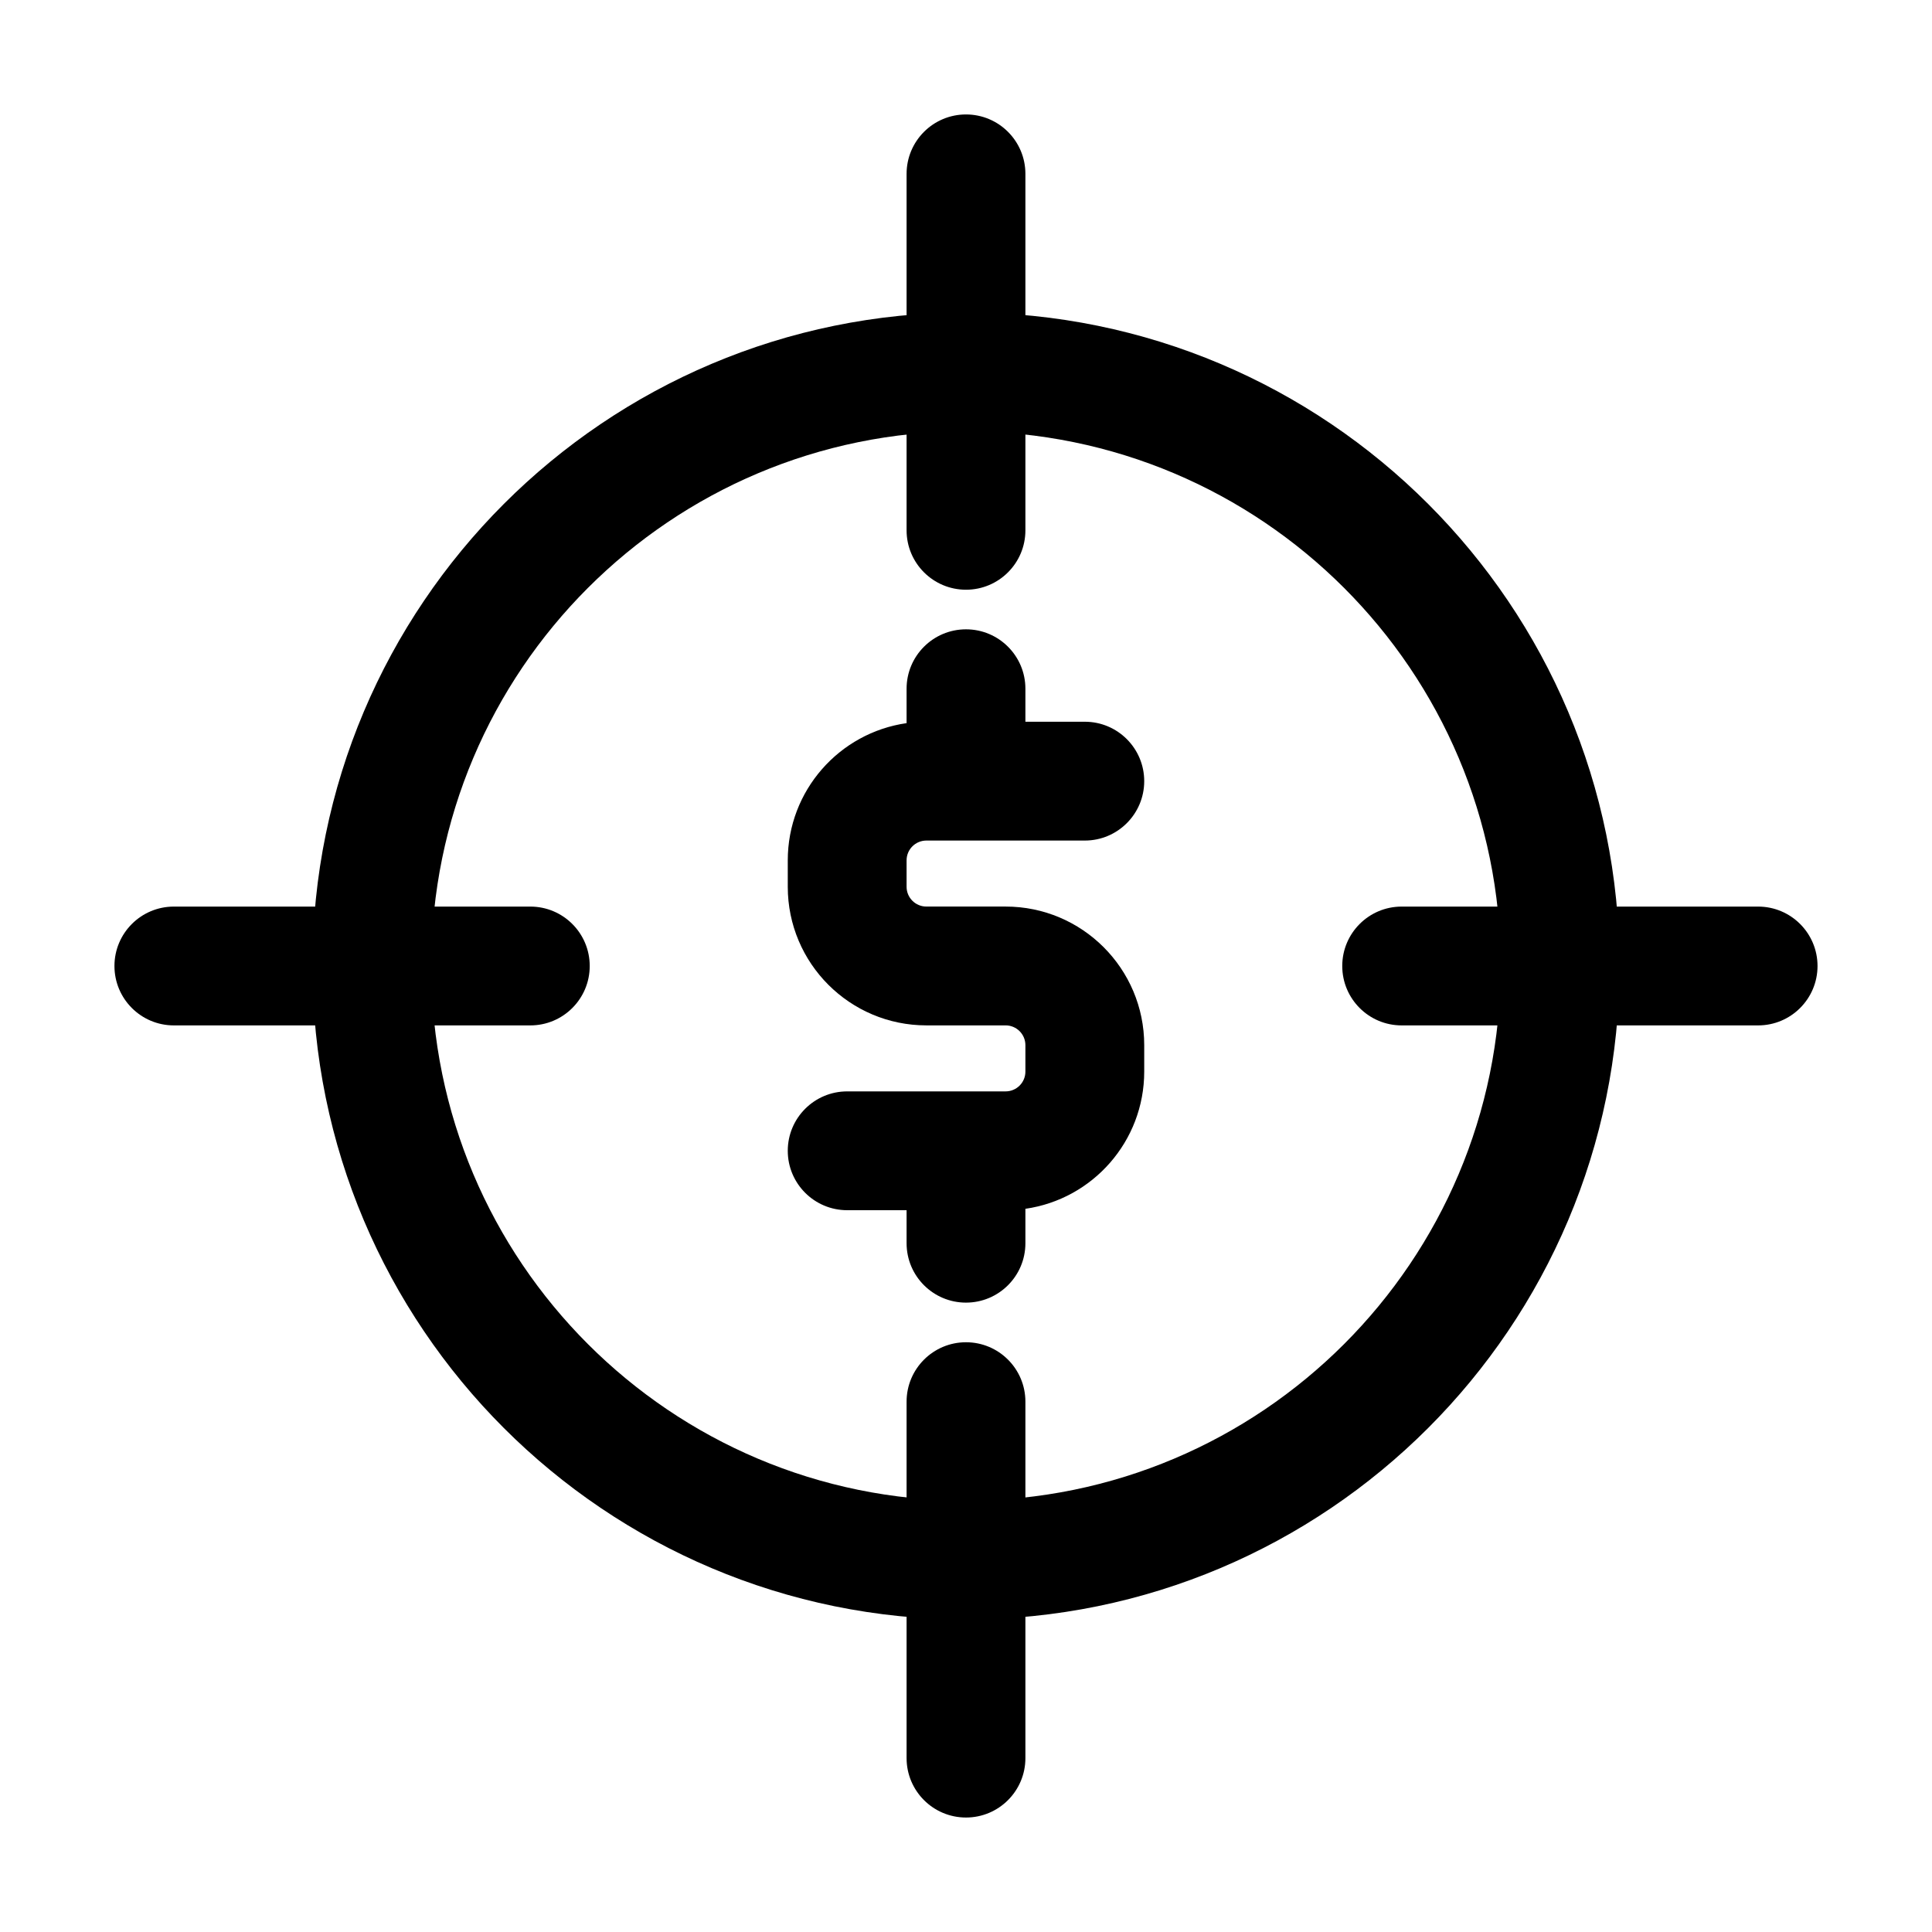
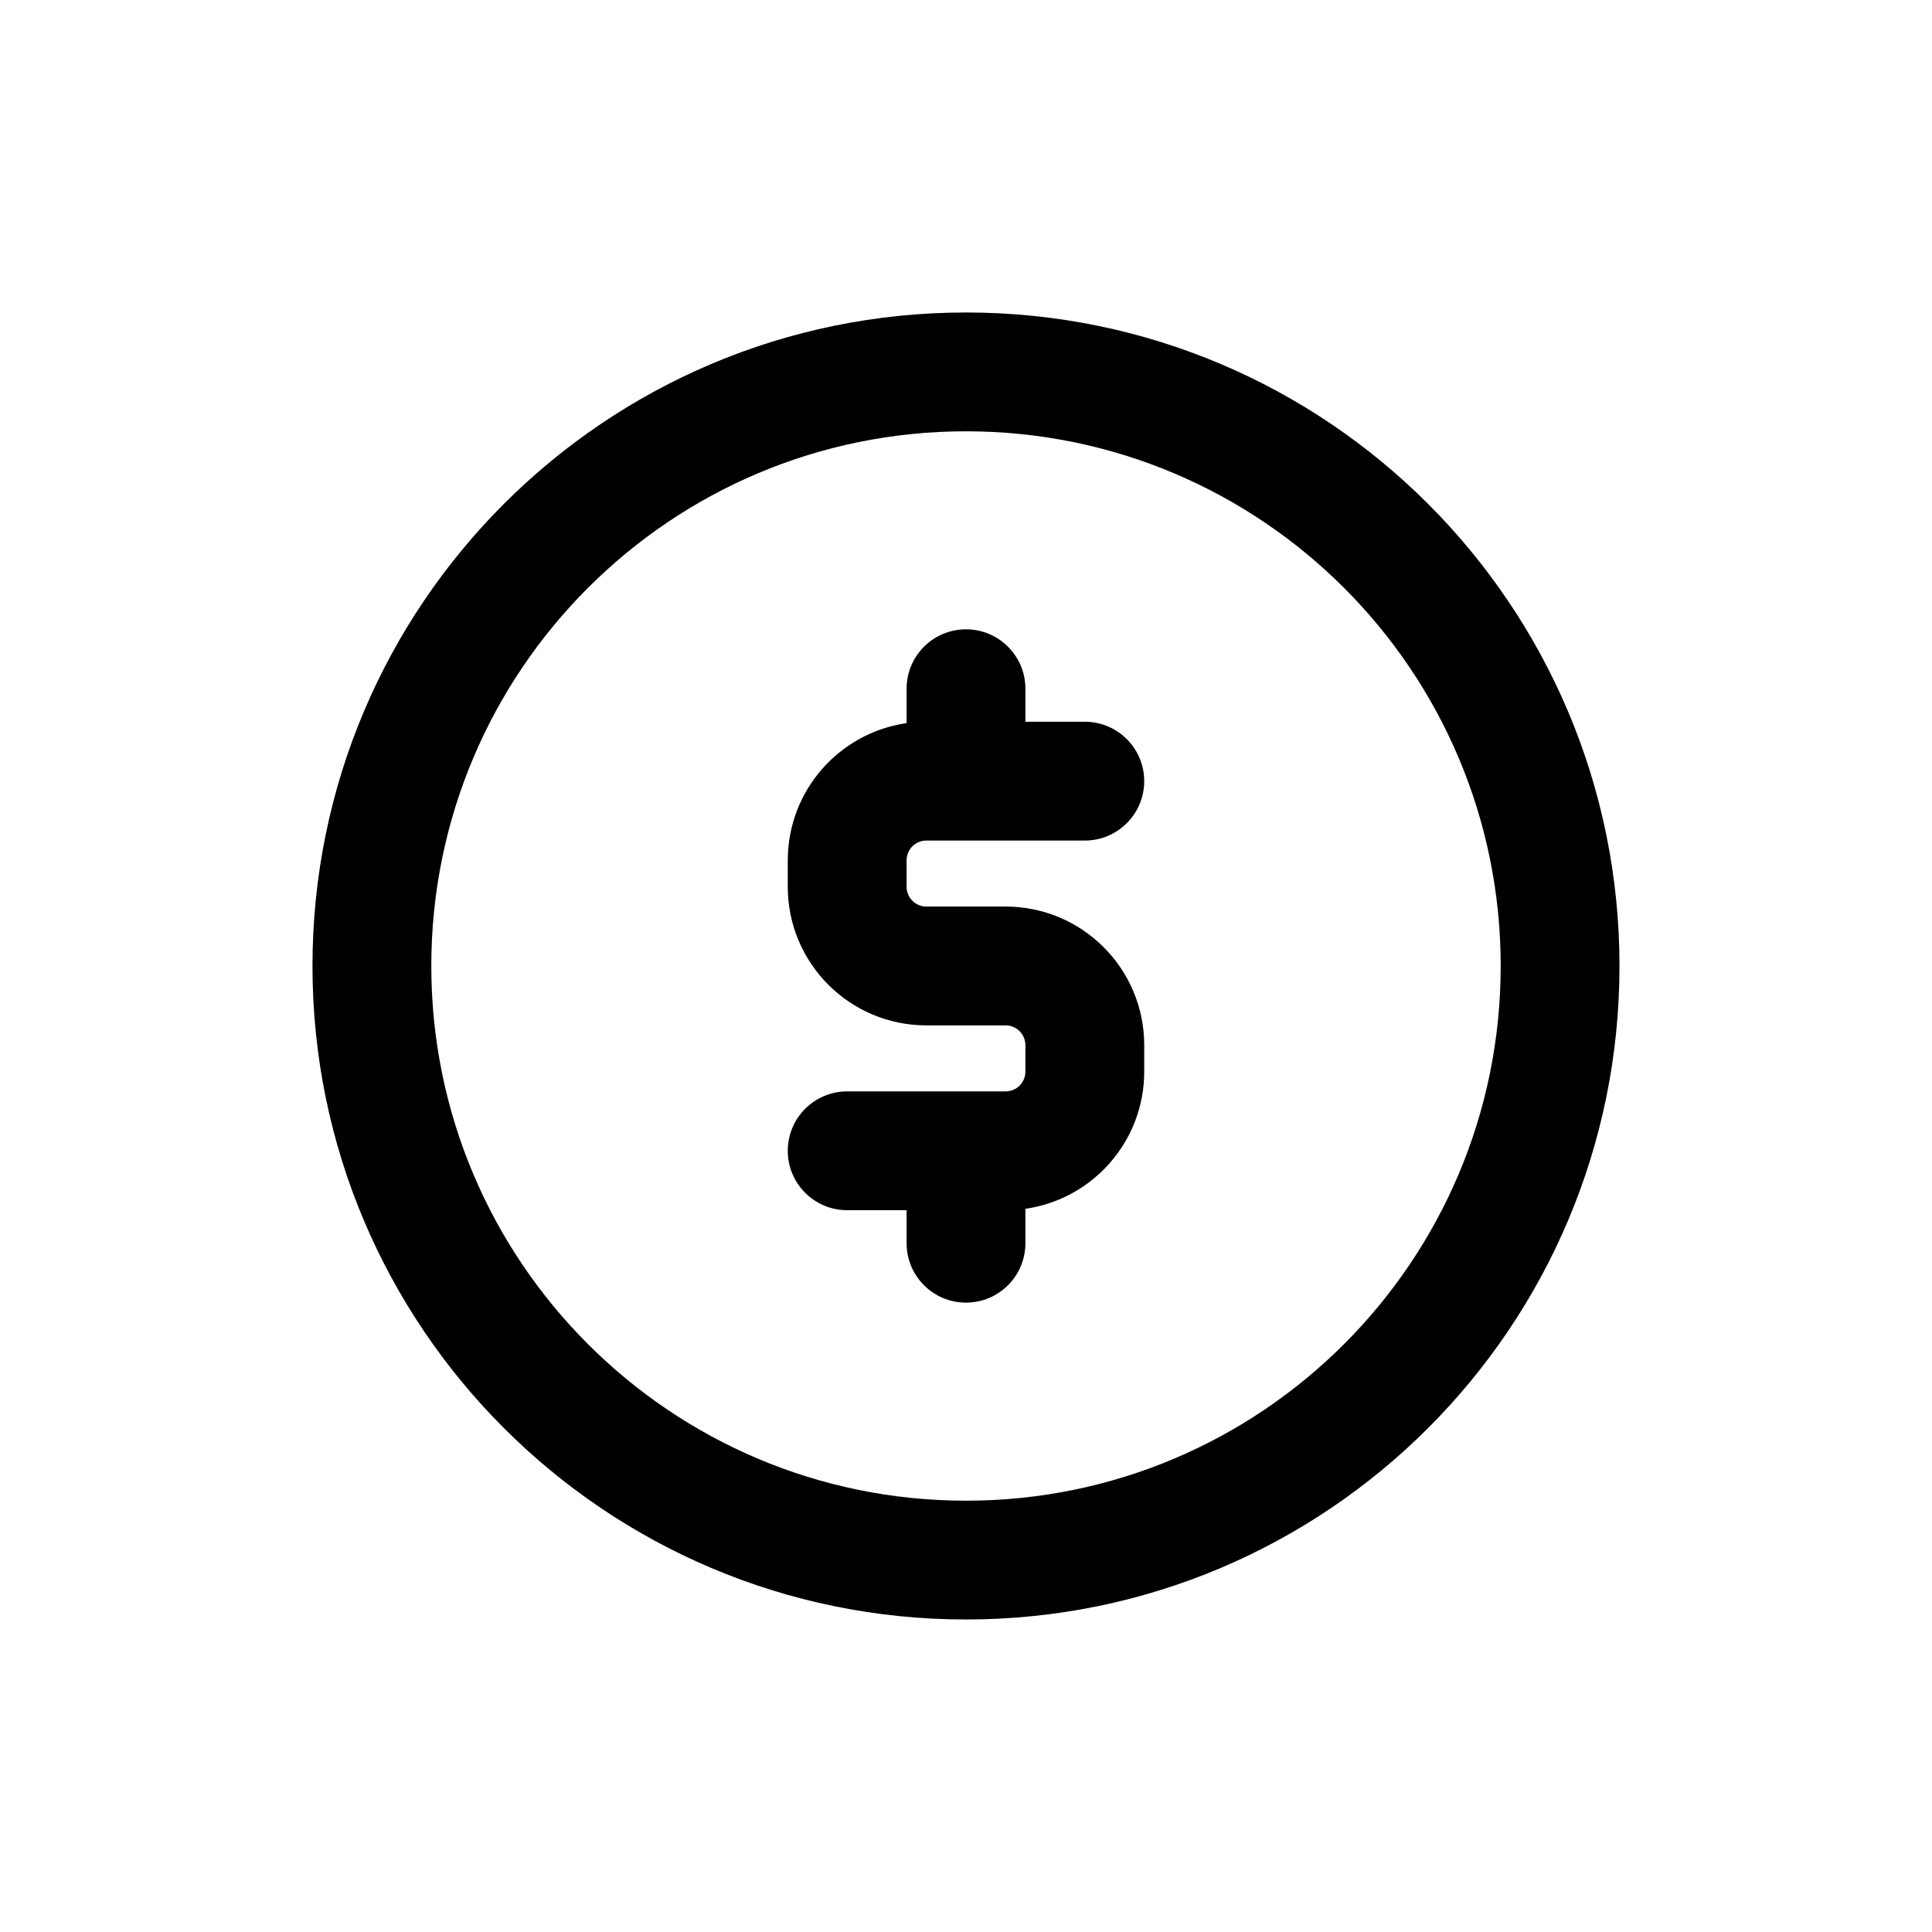
<svg xmlns="http://www.w3.org/2000/svg" fill="#000000" width="800px" height="800px" version="1.1" viewBox="144 144 512 512">
  <g fill-rule="evenodd">
    <path d="m400 258.3c-78.258 0-141.7 63.441-141.7 141.7 0 78.254 63.441 141.7 141.7 141.7 78.254 0 141.7-63.441 141.7-141.7 0-78.258-63.441-141.7-141.7-141.7zm-173.19 141.7c0-95.648 77.539-173.19 173.19-173.19 95.645 0 173.18 77.539 173.18 173.19 0 95.645-77.539 173.18-173.18 173.18-95.648 0-173.19-77.539-173.19-173.18z" />
-     <path d="m400 174.33c8.695 0 15.742 7.051 15.742 15.746v94.465c0 8.695-7.047 15.742-15.742 15.742s-15.746-7.047-15.746-15.742v-94.465c0-8.695 7.051-15.746 15.746-15.746zm0 325.38c8.695 0 15.742 7.051 15.742 15.742v94.465c0 8.695-7.047 15.746-15.742 15.746s-15.746-7.051-15.746-15.746v-94.465c0-8.691 7.051-15.742 15.746-15.742z" />
    <path d="m400 489.21c-8.695 0-15.746-7.051-15.746-15.742v-8.75h-15.742c-8.695 0-15.746-7.047-15.746-15.742 0-8.695 7.051-15.746 15.746-15.746h41.984c2.898 0 5.246-2.348 5.246-5.246v-6.996c0-2.902-2.348-5.25-5.246-5.25h-20.992c-20.289 0-36.738-16.445-36.738-36.734v-6.996c0-18.508 13.684-33.82 31.488-36.367v-9.117c0-8.695 7.051-15.746 15.746-15.746s15.742 7.051 15.742 15.746v8.746h15.746c8.691 0 15.742 7.047 15.742 15.742s-7.051 15.746-15.742 15.746h-41.984c-2.902 0-5.25 2.348-5.25 5.25v6.996c0 2.898 2.348 5.246 5.25 5.246h20.992c20.289 0 36.734 16.449 36.734 36.738v6.996c0 18.508-13.684 33.816-31.488 36.363v9.121c0 8.691-7.047 15.742-15.742 15.742z" />
-     <path d="m174.33 400c0-8.695 7.051-15.746 15.746-15.746h94.465c8.695 0 15.742 7.051 15.742 15.746s-7.047 15.742-15.742 15.742h-94.465c-8.695 0-15.746-7.047-15.746-15.742zm325.38 0c0-8.695 7.051-15.746 15.742-15.746h94.465c8.695 0 15.746 7.051 15.746 15.746s-7.051 15.742-15.746 15.742h-94.465c-8.691 0-15.742-7.047-15.742-15.742z" />
  </g>
</svg>